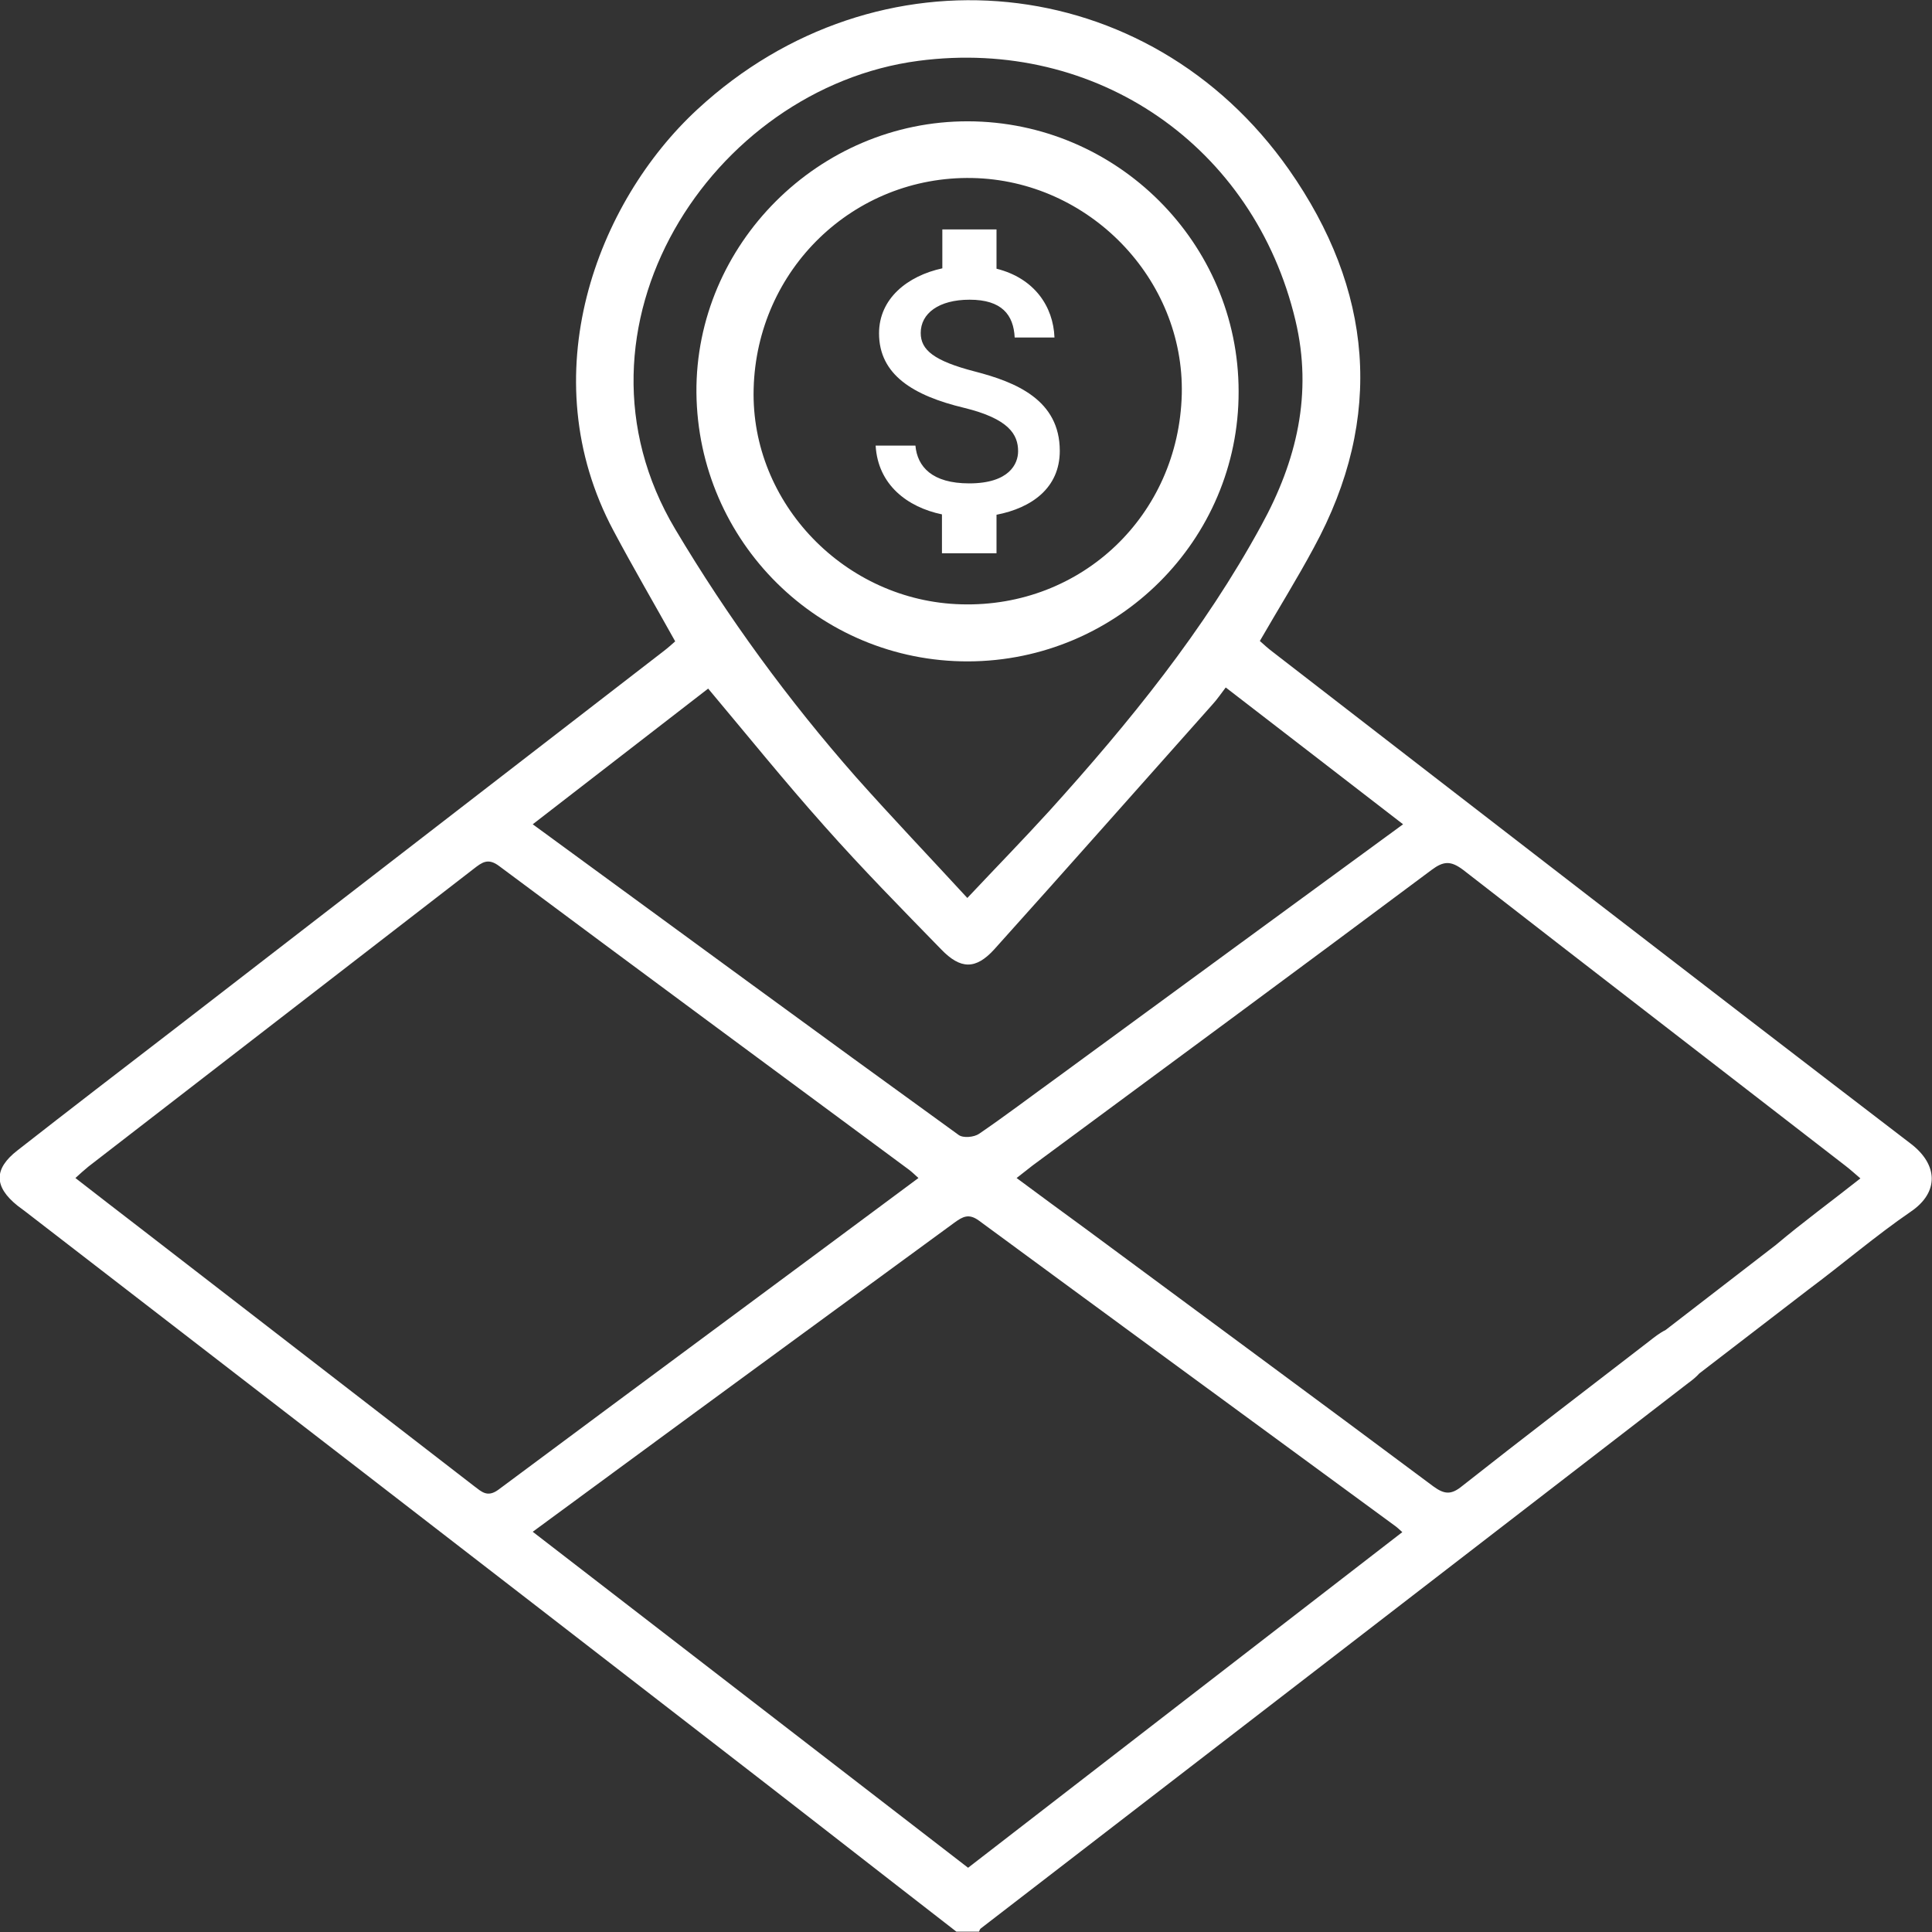
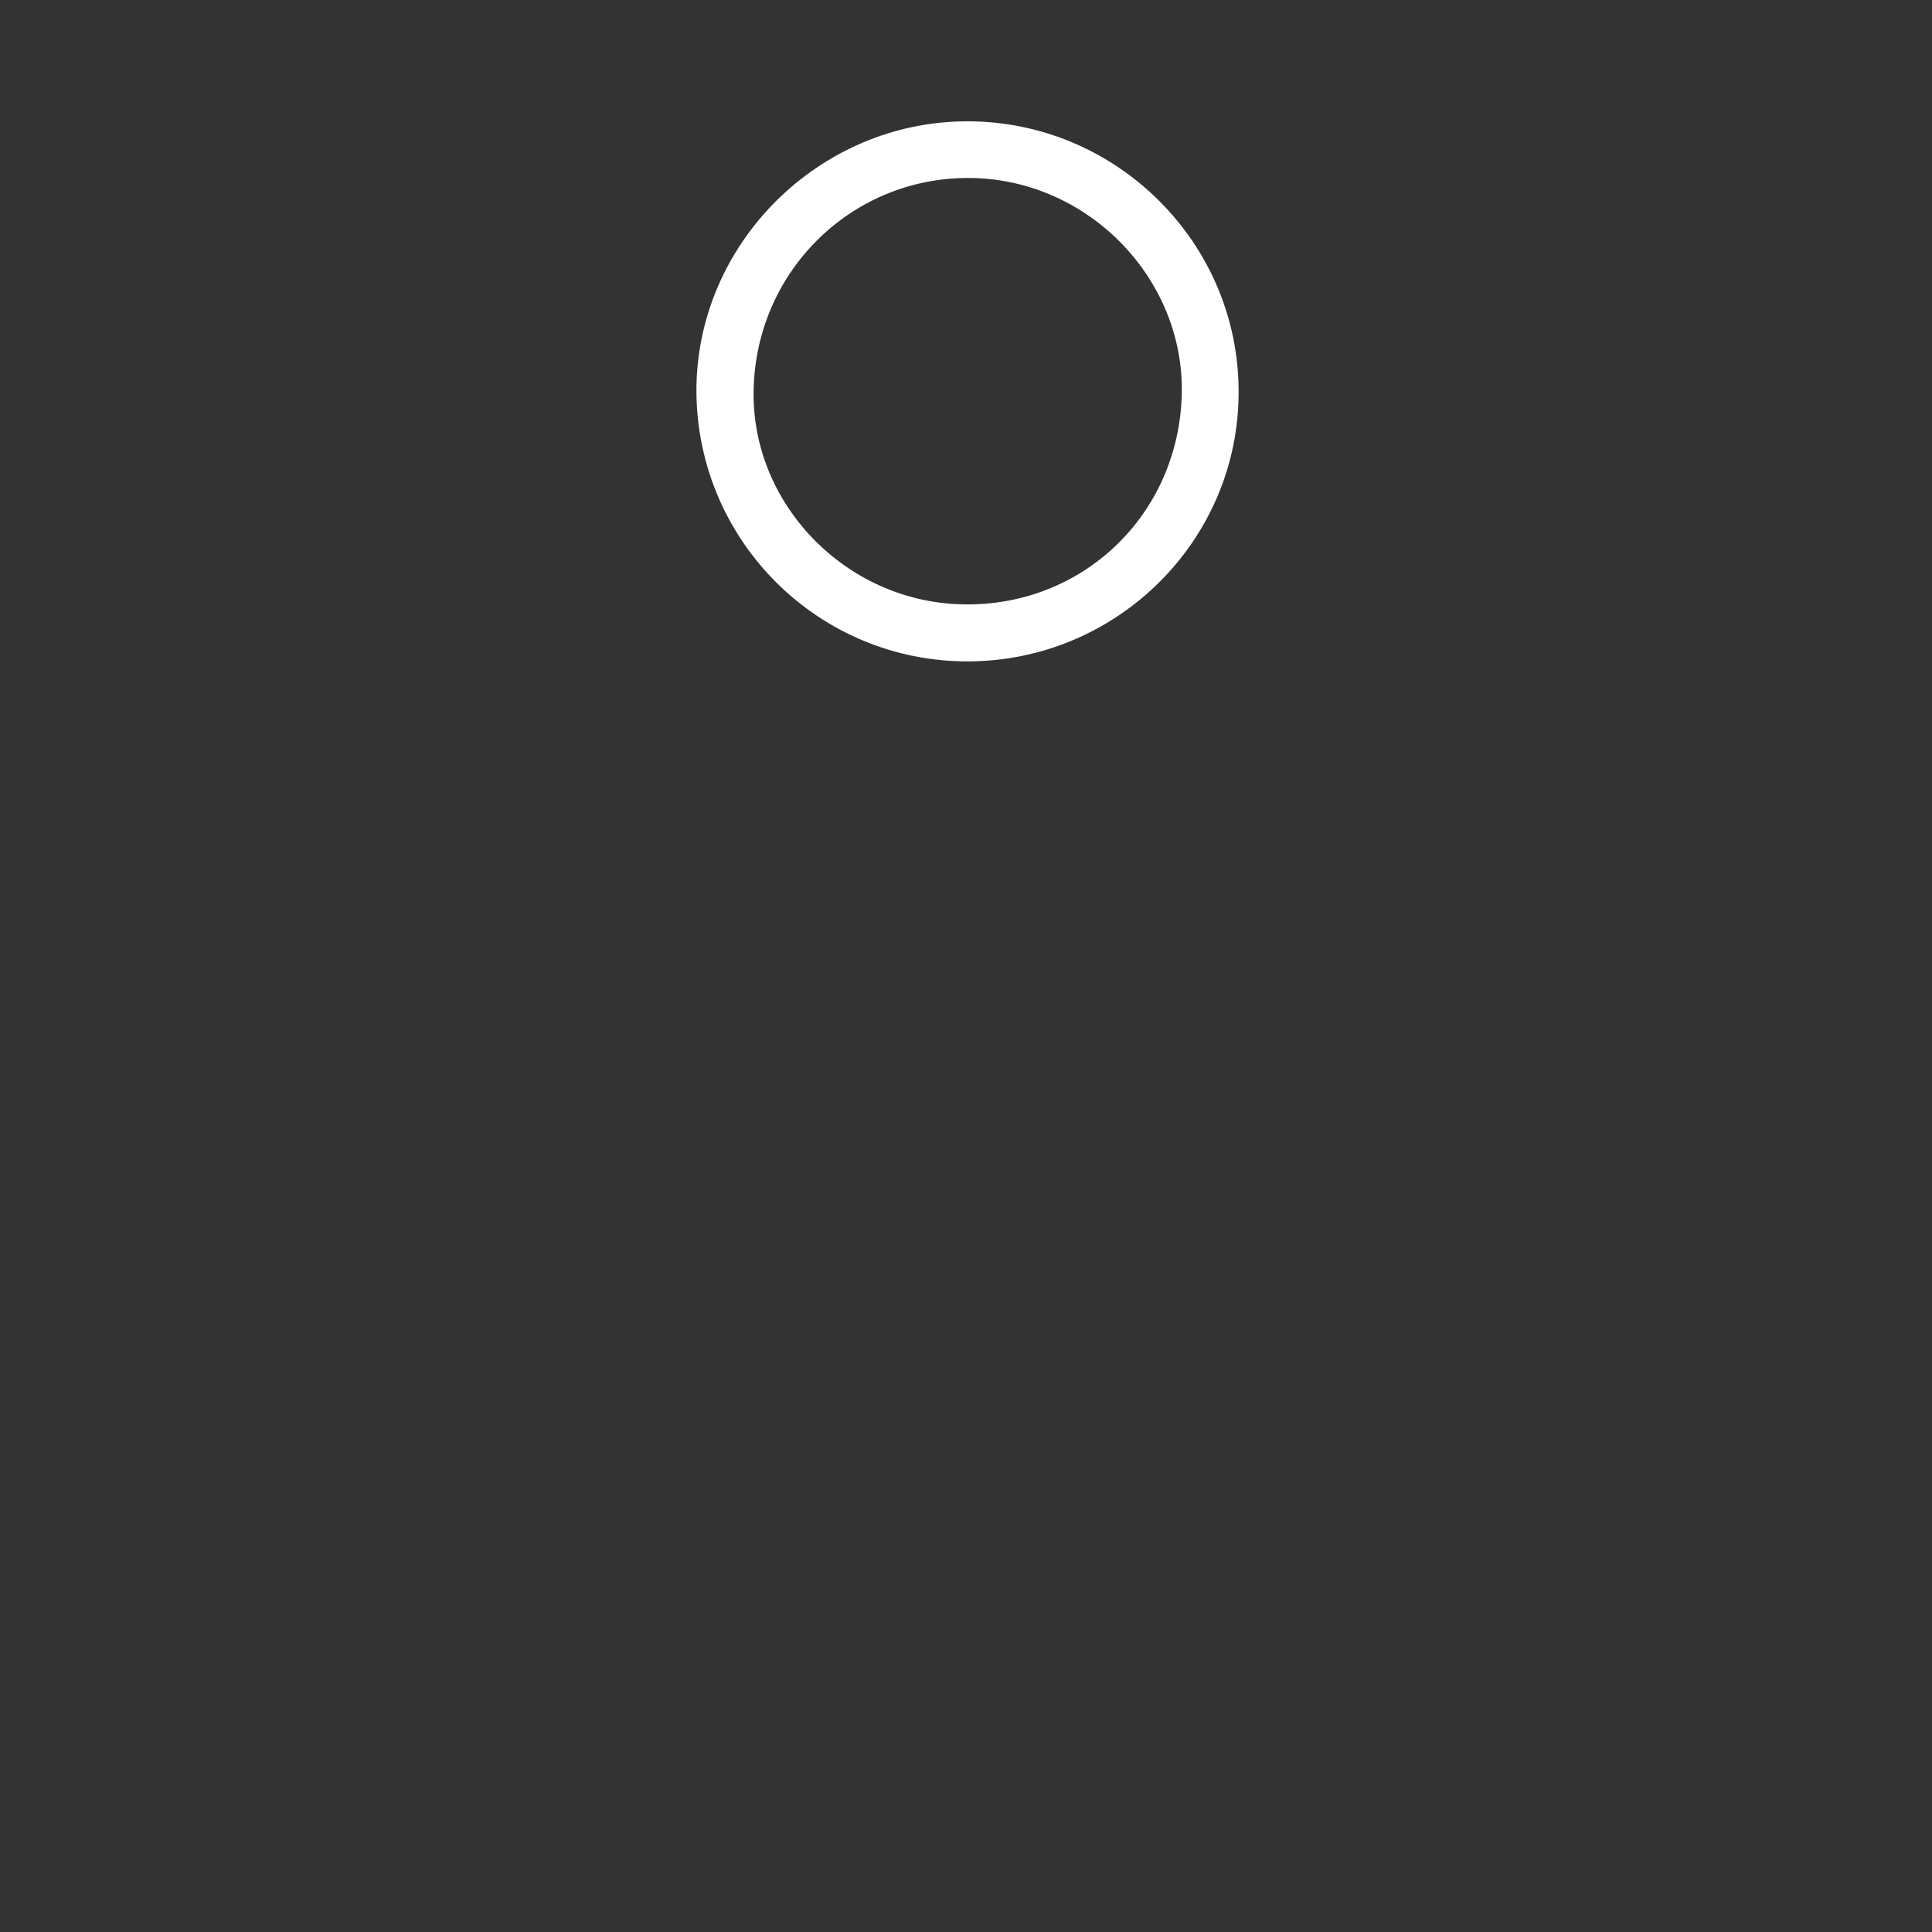
<svg xmlns="http://www.w3.org/2000/svg" width="96" height="96" viewBox="0 0 96 96" fill="none">
  <rect x="0" y="0" width="96" height="96" fill="#333333" stroke="none" />
  <g clip-path="url(#clip0_2064_583)">
-     <path d="M48.443 18.46C46.409 17.934 45.75 17.39 45.75 16.545C45.75 15.568 46.654 14.892 48.179 14.892C49.779 14.892 50.363 15.643 50.419 16.77H52.396C52.34 15.23 51.398 13.822 49.516 13.352V11.399H46.824V13.333C45.091 13.709 43.679 14.836 43.679 16.563C43.679 18.629 45.393 19.662 47.897 20.263C50.137 20.808 50.589 21.596 50.589 22.422C50.589 23.042 50.156 24.019 48.16 24.019C46.315 24.019 45.581 23.192 45.487 22.141H43.51C43.623 24.094 45.091 25.202 46.805 25.559V27.493H49.516V25.578C51.267 25.239 52.66 24.244 52.66 22.404C52.66 19.869 50.476 18.986 48.443 18.46Z" fill="white" />
-     <path d="M84.44 68.244C84.271 68.432 84.083 68.582 83.876 68.732C72.165 77.765 60.455 86.798 48.725 95.831C48.687 95.868 48.669 95.925 48.65 95.981C48.273 95.981 47.897 95.981 47.52 95.981C43.303 92.714 39.104 89.427 34.868 86.16C23.685 77.502 12.464 68.845 1.243 60.188C1.111 60.094 0.998 60 0.866 59.906C-0.301 58.967 -0.32 58.084 0.866 57.164C3.483 55.117 6.1 53.108 8.736 51.08C16.813 44.845 24.871 38.61 32.948 32.376C33.174 32.206 33.381 32.019 33.55 31.869C32.515 30.009 31.46 28.206 30.482 26.366C26.377 18.667 29.653 10.047 34.661 5.427C43.585 -2.817 57.066 -1.521 64.05 8.432C68.192 14.347 68.833 20.714 65.274 27.23C64.446 28.77 63.523 30.253 62.601 31.85C62.789 32.019 63.015 32.225 63.241 32.394C73.803 40.563 84.365 48.732 94.965 56.845C96.302 57.878 96.358 59.249 94.946 60.206C93.195 61.408 91.576 62.798 89.863 64.075L84.44 68.244ZM88.243 61.859C89.58 60.732 90.992 59.7 92.442 58.554C92.178 58.329 91.952 58.122 91.708 57.934C85.382 53.033 79.037 48.15 72.711 43.23C72.09 42.761 71.732 42.779 71.129 43.23C64.54 48.15 57.913 53.033 51.304 57.916C51.06 58.103 50.834 58.291 50.514 58.535C51.681 59.399 52.773 60.206 53.884 61.014C59.664 65.296 65.463 69.559 71.224 73.859C71.788 74.272 72.127 74.272 72.654 73.84C75.723 71.418 78.83 69.052 81.918 66.667C82.181 66.46 82.463 66.235 82.765 66.085L88.243 61.859ZM69.68 76.131C69.492 75.962 69.435 75.906 69.36 75.85C62.45 70.779 55.541 65.728 48.65 60.657C48.142 60.282 47.84 60.451 47.426 60.751C41.759 64.901 36.073 69.052 30.406 73.221C29.126 74.16 27.846 75.099 26.471 76.113C33.739 81.728 40.931 87.268 48.104 92.808C55.334 87.211 62.469 81.709 69.68 76.131ZM45.637 58.535C45.449 58.366 45.317 58.235 45.167 58.122C38.389 53.108 31.592 48.094 24.814 43.042C24.25 42.61 23.948 42.854 23.534 43.174C17.152 48.113 10.769 53.033 4.387 57.972C4.18 58.141 3.973 58.329 3.747 58.535C4.839 59.38 5.874 60.188 6.929 60.995C12.464 65.277 18.018 69.559 23.553 73.84C23.93 74.122 24.212 74.422 24.758 74.028C31.668 68.883 38.615 63.756 45.637 58.535ZM69.718 40.958C66.743 38.667 63.862 36.432 60.906 34.16C60.662 34.479 60.473 34.761 60.247 35.005C56.633 39.061 53.036 43.136 49.403 47.174C48.48 48.188 47.727 48.169 46.767 47.174C44.809 45.164 42.832 43.155 40.968 41.052C38.991 38.836 37.127 36.526 35.188 34.216C32.327 36.432 29.427 38.667 26.471 40.958C33.588 46.16 40.592 51.305 47.633 56.394C47.859 56.563 48.405 56.507 48.65 56.338C49.968 55.437 51.229 54.479 52.528 53.54C58.214 49.371 63.919 45.202 69.718 40.958ZM48.066 44.62C49.497 43.099 50.853 41.709 52.152 40.282C56.124 35.887 59.833 31.324 62.676 26.103C64.427 22.911 65.237 19.568 64.371 15.925C62.318 7.268 54.486 1.859 45.637 3.023C35.358 4.376 27.601 16.3 33.55 26.291C36.167 30.685 39.161 34.779 42.531 38.61C44.319 40.62 46.165 42.554 48.066 44.62Z" fill="white" />
    <path d="M61.546 19.455C61.565 26.836 55.522 32.845 48.104 32.864C40.705 32.883 34.68 26.93 34.605 19.512C34.548 12.15 40.686 6.009 48.104 6.028C55.503 6.047 61.546 12.075 61.546 19.455ZM58.722 19.587C58.854 13.859 54.11 8.958 48.311 8.845C42.418 8.732 37.598 13.39 37.448 19.324C37.297 25.014 42.004 29.878 47.765 30.028C53.752 30.197 58.572 25.596 58.722 19.587Z" fill="white" />
  </g>
  <defs>
    <clipPath id="clip0_2064_583">
      <rect width="96" height="96" fill="white" />
    </clipPath>
  </defs>
</svg>